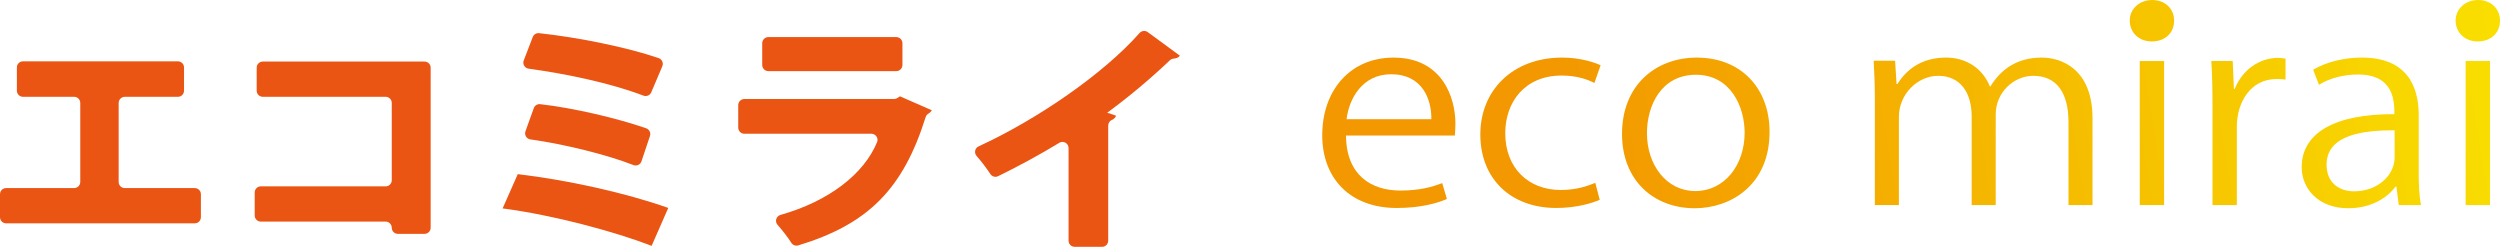
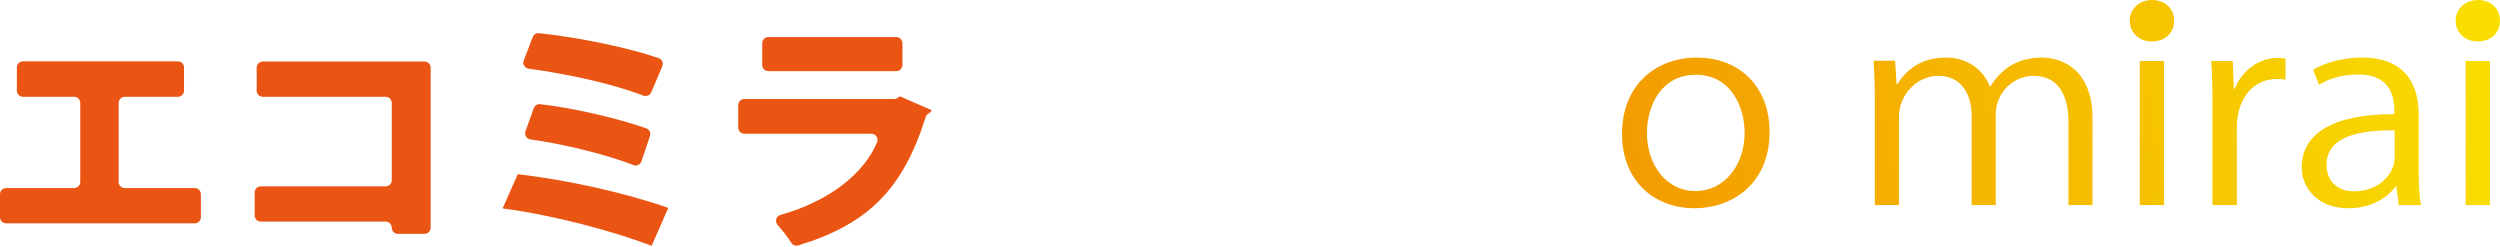
<svg xmlns="http://www.w3.org/2000/svg" version="1.1" x="0px" y="0px" width="182.165px" height="17.984px" viewBox="0 0 182.165 17.984" style="enable-background:new 0 0 182.165 17.984;" xml:space="preserve">
  <style type="text/css">
	.st0{fill:url(#SVGID_1_);}
	.st1{fill:url(#SVGID_2_);}
	.st2{fill:url(#SVGID_3_);}
	.st3{fill:url(#SVGID_4_);}
	.st4{fill:url(#SVGID_5_);}
	.st5{fill:url(#SVGID_6_);}
	.st6{fill:url(#SVGID_7_);}
	.st7{fill:url(#SVGID_8_);}
	.st8{fill:#EA5514;}
	.st9{fill:url(#SVGID_9_);}
	.st10{fill:url(#SVGID_10_);}
	.st11{fill:url(#SVGID_11_);}
	.st12{fill:url(#SVGID_12_);}
	.st13{fill:url(#SVGID_13_);}
	.st14{fill:url(#SVGID_14_);}
	.st15{fill:url(#SVGID_15_);}
	.st16{fill:url(#SVGID_16_);}
	.st17{fill:url(#SVGID_17_);}
	.st18{fill:url(#SVGID_18_);}
	.st19{fill:url(#SVGID_19_);}
	.st20{fill:url(#SVGID_20_);}
</style>
  <defs>
</defs>
  <linearGradient id="SVGID_1_" gradientUnits="userSpaceOnUse" x1="195.906" y1="-6.226" x2="114.041" y2="7.622">
    <stop offset="0" style="stop-color:#FAEE00" />
    <stop offset="1" style="stop-color:#F39800" />
  </linearGradient>
-   <path class="st0" d="M105.43,14.5c-0.663,0.289-1.881,0.655-3.655,0.655c-3.398,0-5.429-2.157-5.429-5.296  c0-3.293,2.052-5.662,5.194-5.662c3.591,0,4.51,2.966,4.51,4.795c0,0.366-0.021,0.635-0.043,0.886h-7.929  c0.021,2.908,1.859,4.006,3.954,4.006c1.453,0,2.33-0.269,3.056-0.539L105.43,14.5z M104.297,8.684  c0.022-1.425-0.641-3.274-2.928-3.274c-2.137,0-3.078,1.83-3.249,3.274H104.297z" />
  <linearGradient id="SVGID_2_" gradientUnits="userSpaceOnUse" x1="196.233" y1="-4.29" x2="114.368" y2="9.558">
    <stop offset="0" style="stop-color:#FAEE00" />
    <stop offset="1" style="stop-color:#F39800" />
  </linearGradient>
-   <path class="st1" d="M116.565,14.557c-0.513,0.231-1.667,0.597-3.163,0.597c-3.334,0-5.536-2.138-5.536-5.354  c0-3.235,2.372-5.604,5.963-5.604c1.304,0,2.351,0.347,2.8,0.559l-0.449,1.29c-0.492-0.25-1.261-0.539-2.394-0.539  c-2.693,0-4.104,1.945-4.104,4.198c0,2.542,1.689,4.14,4.039,4.14c1.154,0,1.945-0.289,2.522-0.52L116.565,14.557z" />
  <linearGradient id="SVGID_3_" gradientUnits="userSpaceOnUse" x1="196.51" y1="-2.656" x2="114.644" y2="11.191">
    <stop offset="0" style="stop-color:#FAEE00" />
    <stop offset="1" style="stop-color:#F39800" />
  </linearGradient>
  <path class="st2" d="M128.941,9.608c0,3.909-2.864,5.566-5.45,5.566c-2.992,0-5.301-2.022-5.301-5.412  c0-3.582,2.479-5.565,5.45-5.565C126.825,4.196,128.941,6.392,128.941,9.608z M123.576,5.448c-2.522,0-3.569,2.234-3.569,4.256  c0,2.33,1.432,4.218,3.527,4.218c2.116,0,3.591-1.887,3.591-4.256C127.124,7.798,126.12,5.448,123.576,5.448z" />
  <linearGradient id="SVGID_4_" gradientUnits="userSpaceOnUse" x1="197.093" y1="0.789" x2="115.227" y2="14.637">
    <stop offset="0" style="stop-color:#FAEE00" />
    <stop offset="1" style="stop-color:#F39800" />
  </linearGradient>
  <path class="st3" d="M152.473,14.942h-1.752V8.876c0-2.041-0.812-3.351-2.565-3.351c-1.432,0-2.736,1.214-2.736,2.812v6.605h-1.753  V8.472c0-1.676-0.791-2.947-2.437-2.947c-1.517,0-2.864,1.348-2.864,2.985v6.432h-1.753v-7.8c0-1.078-0.043-1.849-0.085-2.715h1.56  l0.107,1.695h0.064c0.641-1.021,1.71-1.926,3.548-1.926c1.517,0,2.693,0.847,3.185,2.099h0.043c0.769-1.252,1.945-2.099,3.74-2.099  c1.432,0,3.698,0.828,3.698,4.429V14.942z" />
  <linearGradient id="SVGID_5_" gradientUnits="userSpaceOnUse" x1="197.436" y1="2.821" x2="115.571" y2="16.669">
    <stop offset="0" style="stop-color:#FAEE00" />
    <stop offset="1" style="stop-color:#F39800" />
  </linearGradient>
  <path class="st4" d="M157.689,14.942h-1.774V4.447h1.774V14.942z" />
  <linearGradient id="SVGID_6_" gradientUnits="userSpaceOnUse" x1="197.583" y1="3.686" x2="115.717" y2="17.534">
    <stop offset="0" style="stop-color:#FAEE00" />
    <stop offset="1" style="stop-color:#F39800" />
  </linearGradient>
  <path class="st5" d="M166.537,5.795c-0.192-0.019-0.385-0.039-0.641-0.039c-1.924,0-2.907,1.714-2.907,3.486v5.701h-1.774V7.586  c0-1.117-0.021-2.138-0.085-3.139h1.56l0.086,2.022h0.064c0.513-1.309,1.731-2.253,3.163-2.253c0.192,0,0.342,0.039,0.534,0.058  V5.795z" />
  <linearGradient id="SVGID_7_" gradientUnits="userSpaceOnUse" x1="197.892" y1="5.514" x2="116.026" y2="19.362">
    <stop offset="0" style="stop-color:#FAEE00" />
    <stop offset="1" style="stop-color:#F39800" />
  </linearGradient>
  <path class="st6" d="M176.241,12.439c0,0.867,0.021,1.772,0.171,2.504h-1.624l-0.171-1.348h-0.064  c-0.598,0.828-1.795,1.579-3.441,1.579c-2.223,0-3.398-1.464-3.398-2.985c0-2.523,2.437-3.89,6.754-3.871  c0-0.886,0-2.889-2.65-2.889c-1.005,0-2.052,0.25-2.843,0.751l-0.427-1.098c0.94-0.559,2.244-0.886,3.548-0.886  c3.291,0,4.146,2.099,4.146,4.179V12.439z M174.488,9.492c-2.201,0-4.959,0.289-4.959,2.504c0,1.348,0.941,1.945,2.009,1.945  c1.731,0,2.949-1.194,2.949-2.465V9.492z" />
  <linearGradient id="SVGID_8_" gradientUnits="userSpaceOnUse" x1="198.097" y1="6.726" x2="116.231" y2="20.574">
    <stop offset="0" style="stop-color:#FAEE00" />
    <stop offset="1" style="stop-color:#F39800" />
  </linearGradient>
  <path class="st7" d="M181.435,14.942h-1.774V4.447h1.774V14.942z" />
  <g>
    <path class="st8" d="M1.676,4.469h11.287c0.246,0,0.446,0.2,0.446,0.446v1.694c0,0.246-0.2,0.446-0.446,0.446H9.093   c-0.246,0-0.446,0.2-0.446,0.446v5.759c0,0.246,0.2,0.446,0.446,0.446h5.1c0.246,0,0.446,0.2,0.446,0.446v1.676   c0,0.246-0.2,0.446-0.446,0.446H0.446C0.2,16.272,0,16.073,0,15.827V14.15c0-0.246,0.2-0.446,0.446-0.446h4.957   c0.246,0,0.446-0.2,0.446-0.446V7.5c0-0.246-0.2-0.446-0.446-0.446H1.676c-0.246,0-0.446-0.2-0.446-0.446V4.915   C1.23,4.668,1.43,4.469,1.676,4.469z" />
    <path class="st8" d="M31.381,4.932v11.661c0,0.246-0.2,0.446-0.446,0.446h-1.944c-0.246,0-0.446-0.2-0.446-0.446l0,0   c0-0.246-0.2-0.446-0.446-0.446h-9.094c-0.246,0-0.446-0.2-0.446-0.446v-1.676c0-0.246,0.2-0.446,0.446-0.446H28.1   c0.246,0,0.446-0.2,0.446-0.446V7.5c0-0.246-0.2-0.446-0.446-0.446h-8.951c-0.246,0-0.446-0.2-0.446-0.446V4.932   c0-0.246,0.2-0.446,0.446-0.446h11.786C31.181,4.487,31.381,4.686,31.381,4.932z" />
    <path class="st8" d="M37.728,12.689c3.619,0.428,7.827,1.355,10.966,2.461l-1.213,2.764c-2.674-1.034-7.167-2.247-10.858-2.728   L37.728,12.689z M39.277,2.417c2.791,0.294,6.459,1.035,8.72,1.819c0.244,0.084,0.363,0.358,0.262,0.595l-0.805,1.896   c-0.094,0.222-0.347,0.326-0.573,0.24C44.5,6.058,41.28,5.38,38.52,5.005c-0.286-0.039-0.461-0.332-0.357-0.601l0.655-1.703   C38.89,2.513,39.077,2.395,39.277,2.417z M39.358,7.59c2.427,0.272,5.645,1.032,7.726,1.758c0.231,0.081,0.354,0.331,0.276,0.563   l-0.619,1.845c-0.081,0.242-0.347,0.366-0.585,0.272c-1.903-0.748-4.993-1.516-7.514-1.872c-0.278-0.039-0.448-0.327-0.353-0.591   l0.604-1.682C38.962,7.69,39.154,7.567,39.358,7.59z" />
    <path class="st8" d="M67.896,8.035c-0.053,0.093-0.146,0.185-0.263,0.256c-0.089,0.054-0.153,0.142-0.185,0.241   c-1.642,5.237-4.187,7.804-9.283,9.35c-0.195,0.059-0.404-0.024-0.511-0.197c-0.253-0.408-0.637-0.89-1-1.306   c-0.214-0.245-0.099-0.63,0.215-0.718c3.594-1.015,6.119-3.041,7.041-5.31c0.117-0.289-0.106-0.605-0.418-0.605h-9.254   c-0.246,0-0.446-0.2-0.446-0.446V7.661c0-0.246,0.2-0.446,0.446-0.446h10.905c0.086,0,0.17-0.025,0.242-0.072l0.192-0.125   L67.896,8.035z M65.311,5.182h-9.325c-0.246,0-0.446-0.2-0.446-0.446V3.149c0-0.246,0.2-0.446,0.446-0.446h9.325   c0.246,0,0.446,0.2,0.446,0.446v1.587C65.756,4.983,65.557,5.182,65.311,5.182z" />
-     <path class="st8" d="M77.186,10.406c-1.314,0.806-3.039,1.742-4.46,2.433c-0.201,0.098-0.44,0.027-0.563-0.159   c-0.273-0.414-0.643-0.908-0.999-1.31c-0.199-0.224-0.133-0.578,0.14-0.703c4.266-1.959,9.095-5.277,11.728-8.258   c0.154-0.174,0.413-0.205,0.6-0.068l2.343,1.718c-0.089,0.119-0.24,0.201-0.464,0.214c-0.108,0.007-0.206,0.061-0.285,0.136   c-1.359,1.294-2.928,2.616-4.547,3.805l0.642,0.214c-0.038,0.127-0.14,0.246-0.319,0.322c-0.16,0.069-0.252,0.24-0.252,0.414v8.375   c0,0.246-0.2,0.446-0.446,0.446h-1.997c-0.246,0-0.446-0.2-0.446-0.446v-6.752C77.862,10.439,77.483,10.224,77.186,10.406z" />
  </g>
  <linearGradient id="SVGID_9_" gradientUnits="userSpaceOnUse" x1="196.09" y1="-5.134" x2="114.225" y2="8.713">
    <stop offset="0" style="stop-color:#FAEE00" />
    <stop offset="1" style="stop-color:#F39800" />
  </linearGradient>
  <path class="st9" d="M156.787,3.02c-0.949,0-1.601-0.668-1.601-1.523c0-0.828,0.682-1.496,1.631-1.496  c0.979,0,1.601,0.668,1.601,1.496C158.418,2.432,157.736,3.02,156.787,3.02z" />
  <linearGradient id="SVGID_10_" gradientUnits="userSpaceOnUse" x1="196.751" y1="-1.229" x2="114.886" y2="12.618">
    <stop offset="0" style="stop-color:#FAEE00" />
    <stop offset="1" style="stop-color:#F39800" />
  </linearGradient>
  <path class="st10" d="M180.533,3.02c-0.949,0-1.601-0.668-1.601-1.523c0-0.828,0.682-1.496,1.631-1.496  c0.979,0,1.601,0.668,1.601,1.496C182.165,2.432,181.483,3.02,180.533,3.02z" />
</svg>